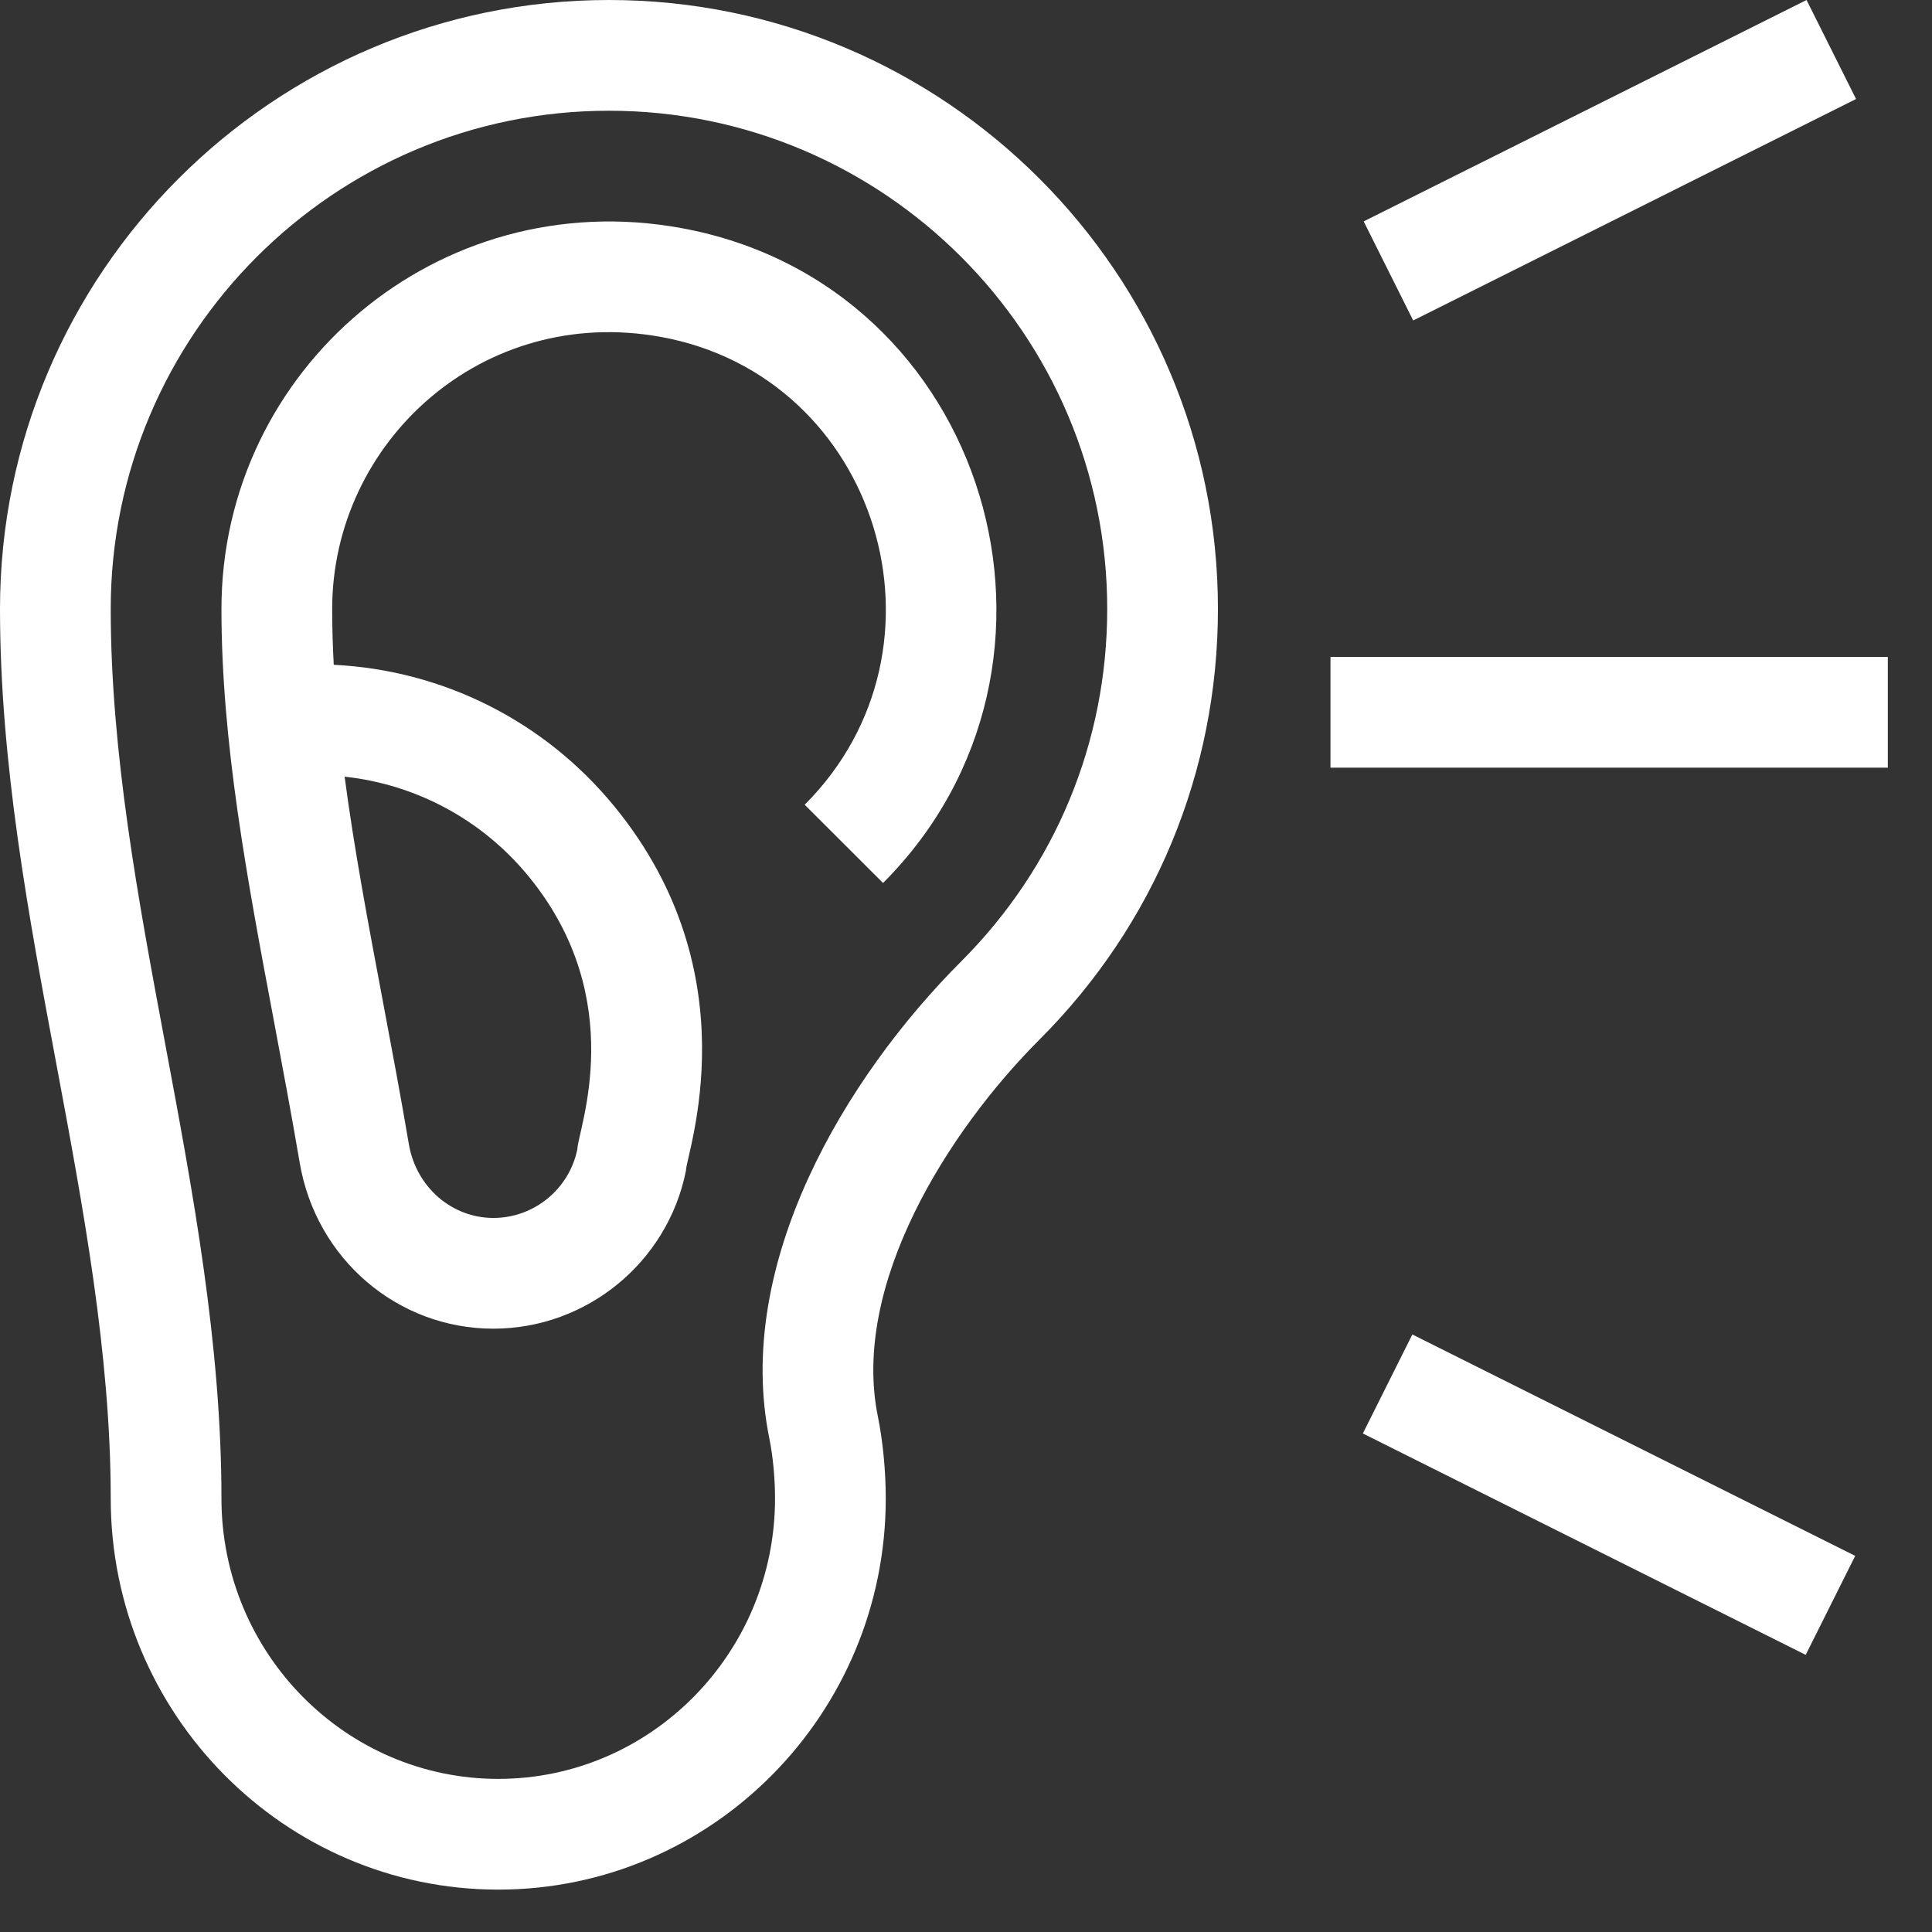
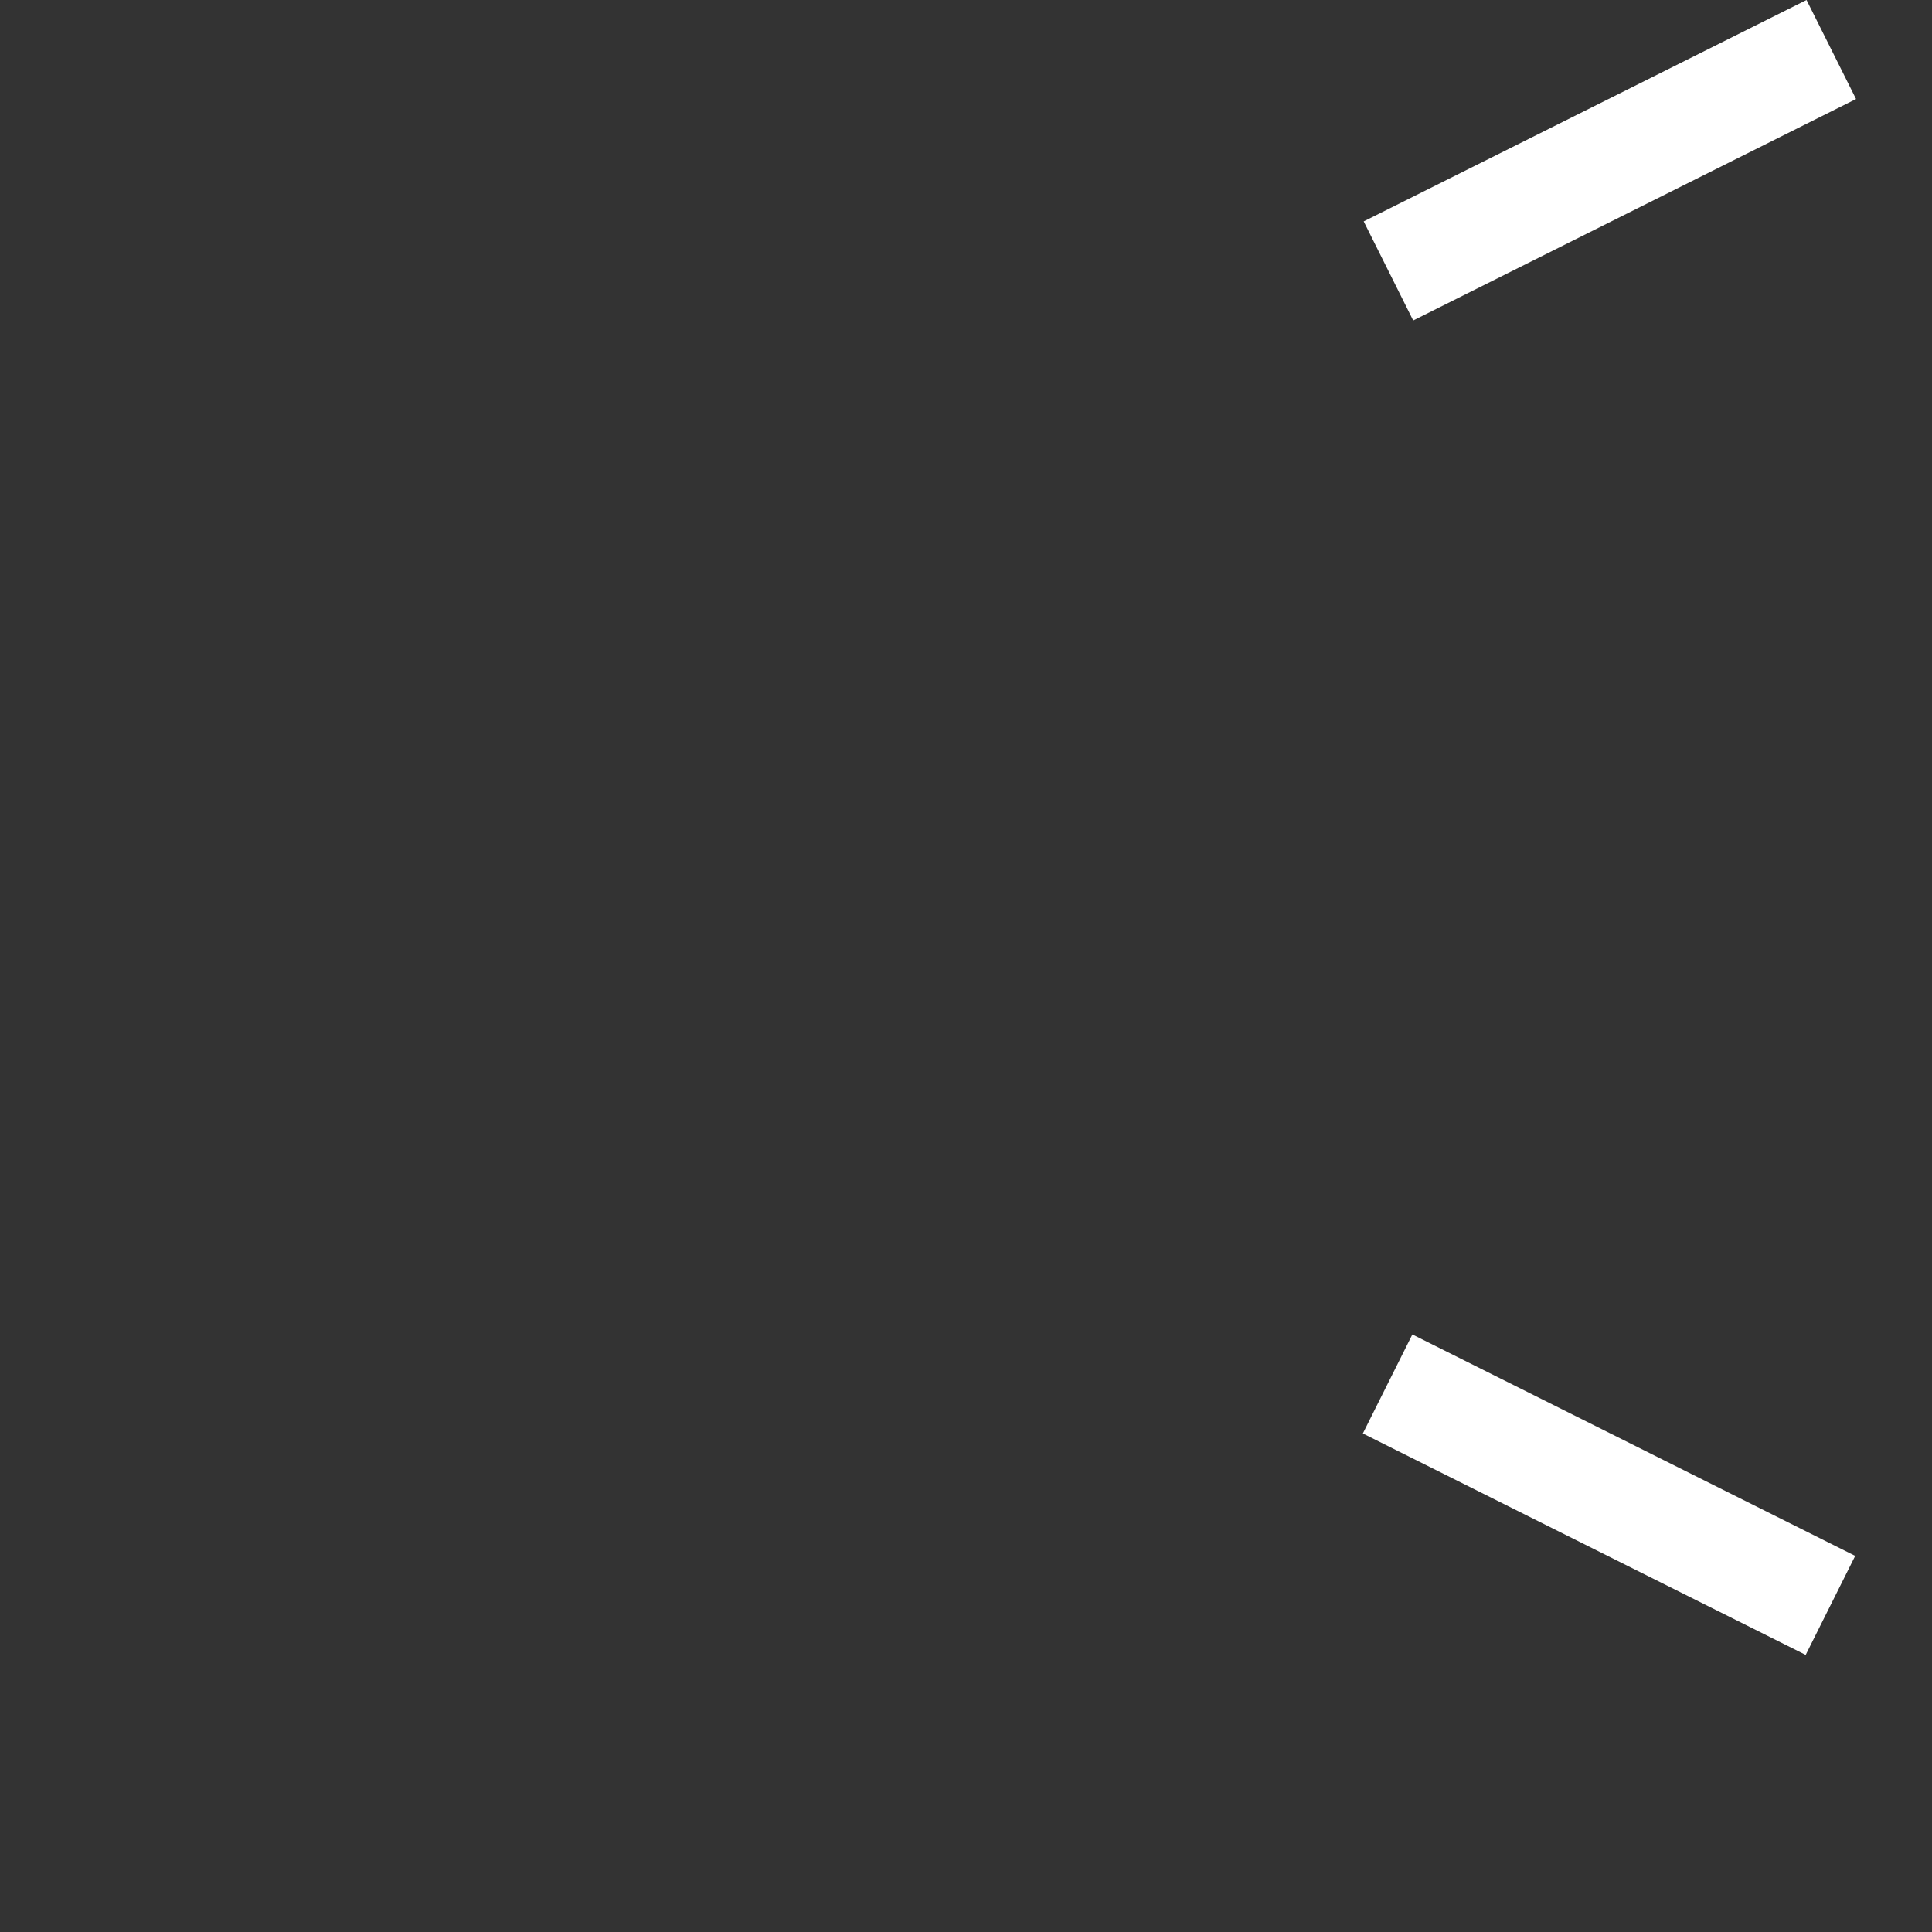
<svg xmlns="http://www.w3.org/2000/svg" width="32" height="32" viewBox="0 0 32 32" fill="none">
  <rect x="0" y="0" width="32" height="32" fill="#333333" stroke="none" />
-   <path d="M20.173 10.086C20.173 4.525 15.648 0 10.086 0C4.525 0 0 4.525 0 10.086C0 12.636 0.474 15.17 0.933 17.621C1.376 19.99 1.834 22.439 1.834 24.819C1.834 28.391 4.713 31.298 8.252 31.298C11.792 31.298 14.671 28.391 14.671 24.819C14.671 24.363 14.623 23.87 14.541 23.465C14.093 21.278 15.704 18.733 17.218 17.218C19.123 15.313 20.173 12.78 20.173 10.086ZM12.744 23.832C12.802 24.117 12.837 24.486 12.837 24.819C12.837 27.38 10.78 29.464 8.252 29.464C5.724 29.464 3.668 27.38 3.668 24.819C3.668 22.269 3.194 19.735 2.735 17.284C2.292 14.915 1.834 12.466 1.834 10.086C1.834 5.536 5.536 1.834 10.086 1.834C14.637 1.834 18.339 5.536 18.339 10.086C18.339 12.291 17.48 14.363 15.922 15.922C13.997 17.847 12.151 20.936 12.744 23.832Z" fill="white" />
-   <path d="M11.286 3.778C7.256 3.04 3.668 6.122 3.668 10.086C3.668 12.294 4.09 14.537 4.538 16.917C4.681 17.681 4.83 18.471 4.964 19.258C5.234 20.851 6.583 22.007 8.172 22.007C9.717 22.007 11.058 20.907 11.361 19.393C11.363 19.111 12.467 16.151 10.173 13.353C9.017 11.942 7.338 11.1 5.528 11.011C5.511 10.7 5.502 10.392 5.502 10.086C5.502 7.322 7.993 5.039 10.955 5.582C14.553 6.241 15.928 10.728 13.328 13.329L14.626 14.625C18.235 11.013 16.382 4.711 11.286 3.778ZM8.755 14.515C10.437 16.567 9.569 18.719 9.563 19.033C9.43 19.693 8.846 20.173 8.172 20.173C7.481 20.173 6.892 19.659 6.772 18.951C6.636 18.148 6.485 17.349 6.339 16.572C6.099 15.297 5.866 14.061 5.708 12.864C6.896 12.993 7.987 13.578 8.755 14.515Z" fill="white" />
-   <path d="M31.268 10.881H22.037V12.715H31.268V10.881Z" fill="white" />
+   <path d="M31.268 10.881H22.037V12.715V10.881Z" fill="white" />
  <path d="M23.393 22.103L22.573 23.743L29.908 27.41L30.728 25.77L23.393 22.103Z" fill="white" />
  <path d="M29.922 5.79963e-05L22.587 3.667L23.407 5.308L30.742 1.64L29.922 5.79963e-05Z" fill="white" />
</svg>